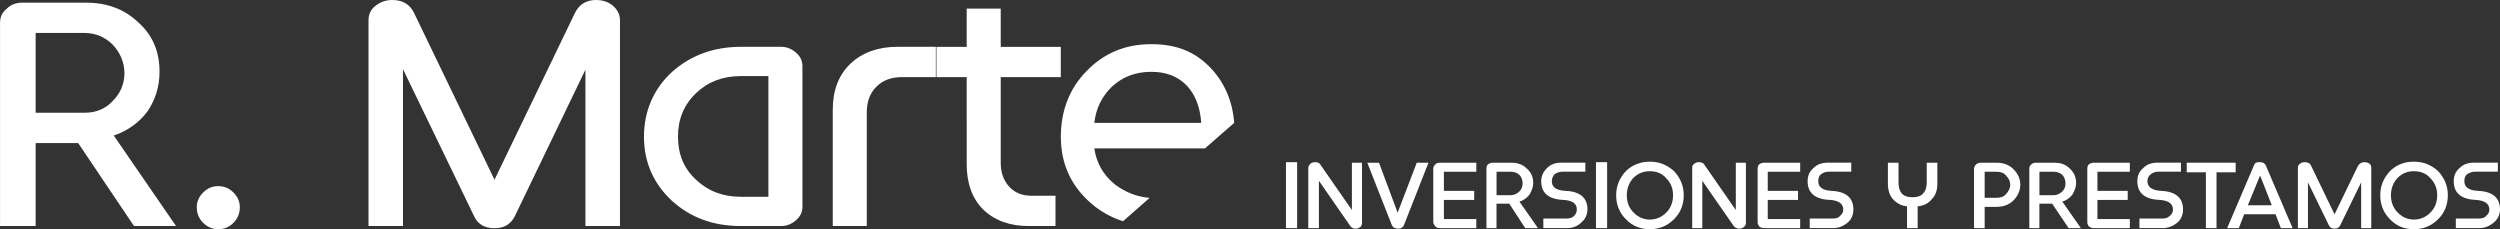
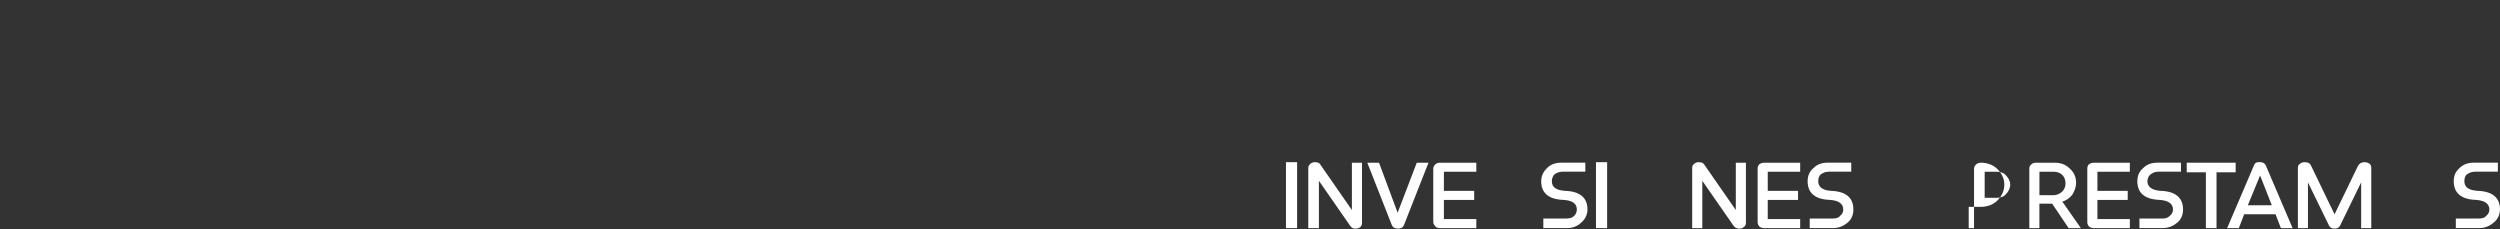
<svg xmlns="http://www.w3.org/2000/svg" version="1.1" id="Capa_1" x="0px" y="0px" viewBox="0 0 623.047 57.12" style="enable-background:new 0 0 623.047 57.12;" xml:space="preserve">
  <rect x="0" y="0" width="623.047" height="57.12" fill="#333333" stroke="none" />
  <g>
-     <path style="fill-rule:evenodd;clip-rule:evenodd;fill:#FFFFFF;" d="M272.73,30.62h26.64c-0.27-3.71-1.33-6.76-3.45-9.14   c-2.25-2.39-5.17-3.58-9.01-3.58s-7.02,1.19-9.67,3.58C274.72,23.87,273.13,26.91,272.73,30.62L272.73,30.62z M279.89,55.14   c-3.31-1.06-6.23-2.78-8.75-5.17c-4.51-4.24-6.76-9.54-6.76-15.9s2.12-12.06,6.49-16.43c4.24-4.37,9.54-6.63,16.04-6.63   s11.13,1.99,14.97,6.1c3.31,3.58,5.3,8.08,5.7,13.52l-7.29,6.36h-27.56c0.53,3.71,2.25,6.63,5.17,9.01   c2.52,1.86,5.3,3.05,8.61,3.31l-6.63,5.83H279.89z M263.06,56.33h-6.63c-4.77,0-8.48-1.33-11.4-4.11   c-2.78-2.78-4.11-6.63-4.11-11.26V19.23h-7.69v-7.55h7.69V2.14h8.48v9.54h14.97v7.55H249.4v21.34c0,2.39,0.66,4.37,2.12,5.96   s3.31,2.25,5.57,2.25h5.96v7.55C263.05,56.33,263.06,56.33,263.06,56.33z M216.02,56.33h-8.48V27.31c0-4.77,1.46-8.61,4.37-11.4   c2.92-2.78,6.89-4.24,11.66-4.24h9.81v7.55h-8.61c-2.65,0-4.77,0.8-6.36,2.39s-2.39,3.71-2.39,6.36V56.33z M184.61,49.04h6.89   V18.96h-6.89c-4.51,0-8.22,1.46-11.13,4.24c-3.05,2.92-4.51,6.49-4.51,10.87s1.46,7.95,4.51,10.73   C176.4,47.58,180.11,49.04,184.61,49.04z M194.68,56.33h-10.07c-6.89,0-12.59-2.12-17.23-6.36c-4.51-4.24-6.89-9.54-6.89-15.9   s2.39-11.93,7.02-16.17c4.64-4.11,10.34-6.23,17.1-6.23h10.07c1.46,0,2.65,0.53,3.71,1.46s1.59,1.99,1.59,3.31v35.12   c0,1.33-0.53,2.39-1.59,3.31C197.33,55.8,196.14,56.33,194.68,56.33L194.68,56.33z M91.84,56.33V5.04c0-1.46,0.53-2.65,1.72-3.58   S96.08,0,97.8,0c2.52,0,4.37,1.06,5.43,3.31l20.01,41.48l20.01-41.48c1.06-2.25,2.92-3.31,5.3-3.31c1.72,0,3.18,0.53,4.24,1.46   s1.72,2.12,1.72,3.58v51.29h-8.61V17.37l-17.63,36.58c-1.06,1.99-2.65,2.92-5.04,2.92s-4.11-0.93-5.04-2.92l-17.76-36.71v39.09   h-8.61C91.82,56.33,91.84,56.33,91.84,56.33z M49.04,51.69c0-1.46,0.53-2.65,1.59-3.71s2.25-1.59,3.71-1.59   c1.59,0,2.78,0.53,3.84,1.59s1.59,2.25,1.59,3.71s-0.53,2.78-1.59,3.84s-2.25,1.59-3.84,1.59c-1.33,0-2.65-0.53-3.71-1.59   S49.04,53.14,49.04,51.69z M8.88,28.1h12.19c2.78,0,5.17-0.93,7.02-2.92c1.86-1.86,2.92-4.24,2.92-6.89c0-2.78-1.06-5.17-2.92-7.16   c-1.86-1.86-4.24-2.92-7.02-2.92H8.88v19.88V28.1z M0.01,56.33V5.71c0-1.46,0.53-2.65,1.72-3.58c1.06-1.06,2.39-1.46,3.84-1.46   h15.9c5.17,0,9.54,1.59,12.99,4.9c3.58,3.18,5.3,7.29,5.3,12.32c0,3.71-1.06,7.02-3.05,9.94c-2.12,2.78-4.9,4.77-8.35,5.96   l15.5,22.53H33.39L19.48,35.65H8.88v20.67H0L0.01,56.33z" />
-   </g>
+     </g>
  <g>
    <rect x="320.487" y="40.42" style="fill:#FFFFFF;" width="2.78" height="16.43" />
    <path style="fill:#FFFFFF;" d="M326.047,56.85V41.88c0-0.53,0.27-0.8,0.53-1.06c0.27-0.27,0.66-0.4,1.19-0.4s1.06,0.13,1.33,0.66   l7.82,11.26V40.55h2.52v14.97c0,0.4-0.13,0.8-0.4,1.06c-0.4,0.27-0.8,0.4-1.19,0.4c-0.66,0-1.06-0.27-1.33-0.66l-7.82-11.26v11.79   H326.047L326.047,56.85z" />
    <path style="fill:#FFFFFF;" d="M346.857,56.06l-6.1-15.51h2.92l4.64,12.46l4.77-12.46h2.92l-6.1,15.51   c-0.27,0.66-0.8,0.93-1.59,0.93c-0.27,0-0.66-0.13-0.93-0.27C347.117,56.59,346.987,56.32,346.857,56.06z" />
    <path style="fill:#FFFFFF;" d="M367.927,56.85h-9.01c-0.53,0-0.93-0.13-1.19-0.4c-0.27-0.4-0.53-0.66-0.53-1.06V42.01   c0-0.4,0.27-0.8,0.53-1.06c0.26-0.26,0.66-0.4,1.19-0.4h9.01v2.25h-8.08v4.77h7.55v2.25h-7.55v4.77h8.08v2.25   C367.927,56.84,367.927,56.85,367.927,56.85z" />
-     <path style="fill:#FFFFFF;" d="M372.967,48.64h3.58c0.8,0,1.59-0.4,2.12-0.93s0.8-1.19,0.8-1.99s-0.26-1.59-0.8-2.12   c-0.53-0.53-1.33-0.8-2.12-0.8h-3.58v5.83C372.967,48.63,372.967,48.64,372.967,48.64z M370.447,56.85V42.01   c0-0.4,0.13-0.8,0.4-1.06c0.4-0.27,0.8-0.4,1.19-0.4h4.64c1.46,0,2.78,0.4,3.84,1.46c1.06,0.93,1.59,2.12,1.59,3.58   c0,1.06-0.4,1.99-0.93,2.92c-0.66,0.8-1.46,1.46-2.52,1.72l4.64,6.63h-3.18l-3.98-6.1h-3.18v6.1h-2.52L370.447,56.85z" />
    <path style="fill:#FFFFFF;" d="M384.627,56.85v-2.39h5.7c0.8,0,1.46-0.13,1.99-0.66c0.4-0.4,0.66-0.93,0.66-1.59   c0-1.46-1.06-2.25-3.31-2.39c-3.71-0.13-5.57-1.72-5.57-4.64c0-1.33,0.53-2.39,1.46-3.31c0.93-0.93,2.12-1.33,3.58-1.33h5.96v2.25   h-5.7c-0.8,0-1.46,0.27-1.99,0.66c-0.4,0.4-0.66,1.06-0.66,1.72c0,1.46,1.06,2.25,3.31,2.39c3.71,0.13,5.57,1.72,5.57,4.64   c0,1.19-0.53,2.39-1.46,3.18c-0.93,0.93-2.12,1.46-3.58,1.46h-5.96V56.85z" />
    <rect x="397.747" y="40.42" style="fill:#FFFFFF;" width="2.78" height="16.43" />
-     <path style="fill:#FFFFFF;" d="M407.017,44.39c-1.06,1.19-1.59,2.65-1.59,4.24c0,1.72,0.53,3.18,1.72,4.37   c1.06,1.06,2.39,1.72,3.98,1.72c1.72,0,3.05-0.66,4.11-1.72c1.19-1.19,1.72-2.65,1.72-4.37c0-1.59-0.53-3.05-1.72-4.24   c-1.06-1.19-2.39-1.72-4.11-1.72C409.537,42.67,408.207,43.2,407.017,44.39L407.017,44.39z M405.167,54.6   c-1.59-1.59-2.39-3.58-2.39-5.96c0-2.25,0.8-4.24,2.39-5.96c1.59-1.59,3.71-2.39,5.96-2.39c2.39,0,4.37,0.8,6.1,2.39   c1.59,1.72,2.39,3.71,2.39,5.96c0,2.39-0.8,4.37-2.39,5.96c-1.72,1.72-3.71,2.52-6.1,2.52   C408.877,57.12,406.757,56.32,405.167,54.6z" />
    <path style="fill:#FFFFFF;" d="M421.727,56.85V41.88c0-0.53,0.13-0.8,0.53-1.06c0.27-0.27,0.66-0.4,1.06-0.4   c0.66,0,1.19,0.13,1.46,0.66l7.82,11.26V40.55h2.52v14.97c0,0.4-0.13,0.8-0.53,1.06c-0.27,0.27-0.66,0.4-1.06,0.4   c-0.66,0-1.19-0.27-1.46-0.66l-7.82-11.26v11.79C424.247,56.85,421.727,56.85,421.727,56.85z" />
    <path style="fill:#FFFFFF;" d="M448.637,56.85h-9.01c-0.4,0-0.8-0.13-1.19-0.4c-0.27-0.4-0.4-0.66-0.4-1.06V42.01   c0-0.4,0.13-0.8,0.4-1.06c0.4-0.27,0.8-0.4,1.19-0.4h9.01v2.25h-8.08v4.77h7.55v2.25h-7.55v4.77h8.08v2.25V56.85z" />
    <path style="fill:#FFFFFF;" d="M451.017,56.85v-2.39h5.7c0.8,0,1.46-0.13,1.86-0.66c0.53-0.4,0.8-0.93,0.8-1.59   c0-1.46-1.19-2.25-3.31-2.39c-3.71-0.13-5.57-1.72-5.57-4.64c0-1.33,0.4-2.39,1.46-3.31c0.93-0.93,2.12-1.33,3.58-1.33h5.83v2.25   h-5.57c-0.93,0-1.46,0.27-1.99,0.66c-0.53,0.4-0.66,1.06-0.66,1.72c0,1.46,1.06,2.25,3.18,2.39c3.71,0.13,5.57,1.72,5.57,4.64   c0,1.19-0.4,2.39-1.33,3.18c-1.06,0.93-2.25,1.46-3.71,1.46h-5.83L451.017,56.85z" />
-     <path style="fill:#FFFFFF;" d="M475.267,56.85v-5.43c-1.46-0.13-2.65-0.8-3.58-1.86c-0.8-0.93-1.19-2.25-1.19-3.84v-5.17h2.65v4.9   c0,1.19,0.27,2.12,0.8,2.78c0.66,0.66,1.59,0.93,2.65,0.93c1.19,0,2.12-0.27,2.65-0.93c0.66-0.66,0.93-1.59,0.93-2.78v-4.9h2.65   v5.17c0,1.59-0.4,2.92-1.33,3.84c-0.8,1.06-1.99,1.72-3.58,1.86v5.43H475.267z" />
-     <path style="fill:#FFFFFF;" d="M494.617,49.3h2.92c1.06,0,1.86-0.27,2.39-0.93c0.66-0.66,1.06-1.46,1.06-2.39   c0-0.8-0.4-1.59-1.06-2.25c-0.53-0.66-1.33-0.93-2.39-0.93h-2.92v6.49V49.3z M491.967,56.85V42.01c0-0.4,0.27-0.8,0.53-1.06   c0.4-0.27,0.66-0.4,1.19-0.4h3.98c1.59,0,3.05,0.53,4.11,1.59s1.72,2.39,1.72,3.84c0,1.59-0.66,2.92-1.72,3.98   c-1.06,1.06-2.52,1.59-4.11,1.59h-3.05v5.3L491.967,56.85L491.967,56.85z" />
+     <path style="fill:#FFFFFF;" d="M494.617,49.3h2.92c1.06,0,1.86-0.27,2.39-0.93c0.66-0.66,1.06-1.46,1.06-2.39   c0-0.8-0.4-1.59-1.06-2.25c-0.53-0.66-1.33-0.93-2.39-0.93h-2.92v6.49V49.3z M491.967,56.85V42.01c0-0.4,0.27-0.8,0.53-1.06   c0.4-0.27,0.66-0.4,1.19-0.4c1.59,0,3.05,0.53,4.11,1.59s1.72,2.39,1.72,3.84c0,1.59-0.66,2.92-1.72,3.98   c-1.06,1.06-2.52,1.59-4.11,1.59h-3.05v5.3L491.967,56.85L491.967,56.85z" />
    <path style="fill:#FFFFFF;" d="M508.267,48.64h3.58c0.8,0,1.59-0.4,2.12-0.93c0.53-0.53,0.8-1.19,0.8-1.99s-0.26-1.59-0.8-2.12   c-0.53-0.53-1.33-0.8-2.12-0.8h-3.58v5.83V48.64z M505.747,56.85V42.01c0-0.4,0.13-0.8,0.53-1.06c0.27-0.27,0.66-0.4,1.06-0.4h4.64   c1.59,0,2.78,0.4,3.84,1.46c1.06,0.93,1.59,2.12,1.59,3.58c0,1.06-0.4,1.99-0.93,2.92c-0.66,0.8-1.46,1.46-2.52,1.72l4.64,6.63   h-3.05l-4.11-6.1h-3.18v6.1h-2.52L505.747,56.85z" />
    <path style="fill:#FFFFFF;" d="M530.797,56.85h-9.01c-0.4,0-0.8-0.13-1.19-0.4c-0.27-0.4-0.4-0.66-0.4-1.06V42.01   c0-0.4,0.13-0.8,0.4-1.06c0.4-0.27,0.8-0.4,1.19-0.4h9.01v2.25h-8.08v4.77h7.55v2.25h-7.55v4.77h8.08v2.25V56.85z" />
    <path style="fill:#FFFFFF;" d="M533.187,56.85v-2.39h5.7c0.8,0,1.33-0.13,1.86-0.66c0.53-0.4,0.8-0.93,0.8-1.59   c0-1.46-1.19-2.25-3.31-2.39c-3.71-0.13-5.57-1.72-5.57-4.64c0-1.33,0.4-2.39,1.46-3.31c0.93-0.93,2.12-1.33,3.58-1.33h5.83v2.25   h-5.7c-0.8,0-1.33,0.27-1.86,0.66c-0.53,0.4-0.8,1.06-0.8,1.72c0,1.46,1.19,2.25,3.31,2.39c3.71,0.13,5.57,1.72,5.57,4.64   c0,1.19-0.4,2.39-1.33,3.18c-1.06,0.93-2.25,1.46-3.71,1.46h-5.83V56.85z" />
    <polygon style="fill:#FFFFFF;" points="549.747,56.85 549.747,42.94 544.977,42.94 544.977,40.55 557.167,40.55 557.167,42.94    552.397,42.94 552.397,56.85  " />
    <path style="fill:#FFFFFF;" d="M560.217,51.15h5.96l-2.92-7.42l-3.05,7.42H560.217z M555.047,56.85l6.63-15.51   c0.13-0.4,0.27-0.53,0.53-0.8c0.4-0.13,0.66-0.13,1.06-0.13c0.66,0,1.19,0.27,1.46,0.93l6.63,15.51h-2.92l-1.33-3.45h-7.82   l-1.33,3.45h-2.92H555.047z" />
    <path style="fill:#FFFFFF;" d="M572.677,56.85V41.88c0-0.53,0.13-0.8,0.53-1.06c0.27-0.27,0.66-0.4,1.19-0.4   c0.8,0,1.33,0.27,1.59,0.93l5.83,12.06l5.83-12.06c0.4-0.66,0.93-0.93,1.59-0.93c0.53,0,0.93,0.13,1.33,0.4   c0.27,0.27,0.4,0.53,0.4,1.06v14.97h-2.52v-11.4l-5.17,10.6c-0.27,0.66-0.8,0.93-1.46,0.93c-0.66,0-1.19-0.27-1.46-0.93l-5.17-10.6   v11.4h-2.52H572.677z" />
-     <path style="fill:#FFFFFF;" d="M597.457,44.39c-1.06,1.19-1.59,2.65-1.59,4.24c0,1.72,0.53,3.18,1.72,4.37   c1.06,1.06,2.39,1.72,3.98,1.72c1.72,0,3.05-0.66,4.11-1.72c1.19-1.19,1.72-2.65,1.72-4.37c0-1.59-0.53-3.05-1.72-4.24   c-1.06-1.19-2.39-1.72-4.11-1.72C599.977,42.67,598.647,43.2,597.457,44.39L597.457,44.39z M595.597,54.6   c-1.59-1.59-2.39-3.58-2.39-5.96c0-2.25,0.8-4.24,2.39-5.96c1.59-1.59,3.58-2.39,5.96-2.39s4.37,0.8,6.1,2.39   c1.59,1.72,2.39,3.71,2.39,5.96c0,2.39-0.8,4.37-2.39,5.96c-1.72,1.72-3.71,2.52-6.1,2.52S597.187,56.32,595.597,54.6z" />
    <path style="fill:#FFFFFF;" d="M612.037,56.85v-2.39h5.7c0.8,0,1.46-0.13,1.86-0.66c0.53-0.4,0.8-0.93,0.8-1.59   c0-1.46-1.19-2.25-3.31-2.39c-3.71-0.13-5.57-1.72-5.57-4.64c0-1.33,0.4-2.39,1.46-3.31c0.93-0.93,2.12-1.33,3.58-1.33h5.96v2.25   h-5.7c-0.8,0-1.46,0.27-1.99,0.66c-0.53,0.4-0.66,1.06-0.66,1.72c0,1.46,1.06,2.25,3.31,2.39c3.71,0.13,5.57,1.72,5.57,4.64   c0,1.19-0.53,2.39-1.46,3.18c-1.06,0.93-2.25,1.46-3.71,1.46h-5.83L612.037,56.85z" />
  </g>
</svg>